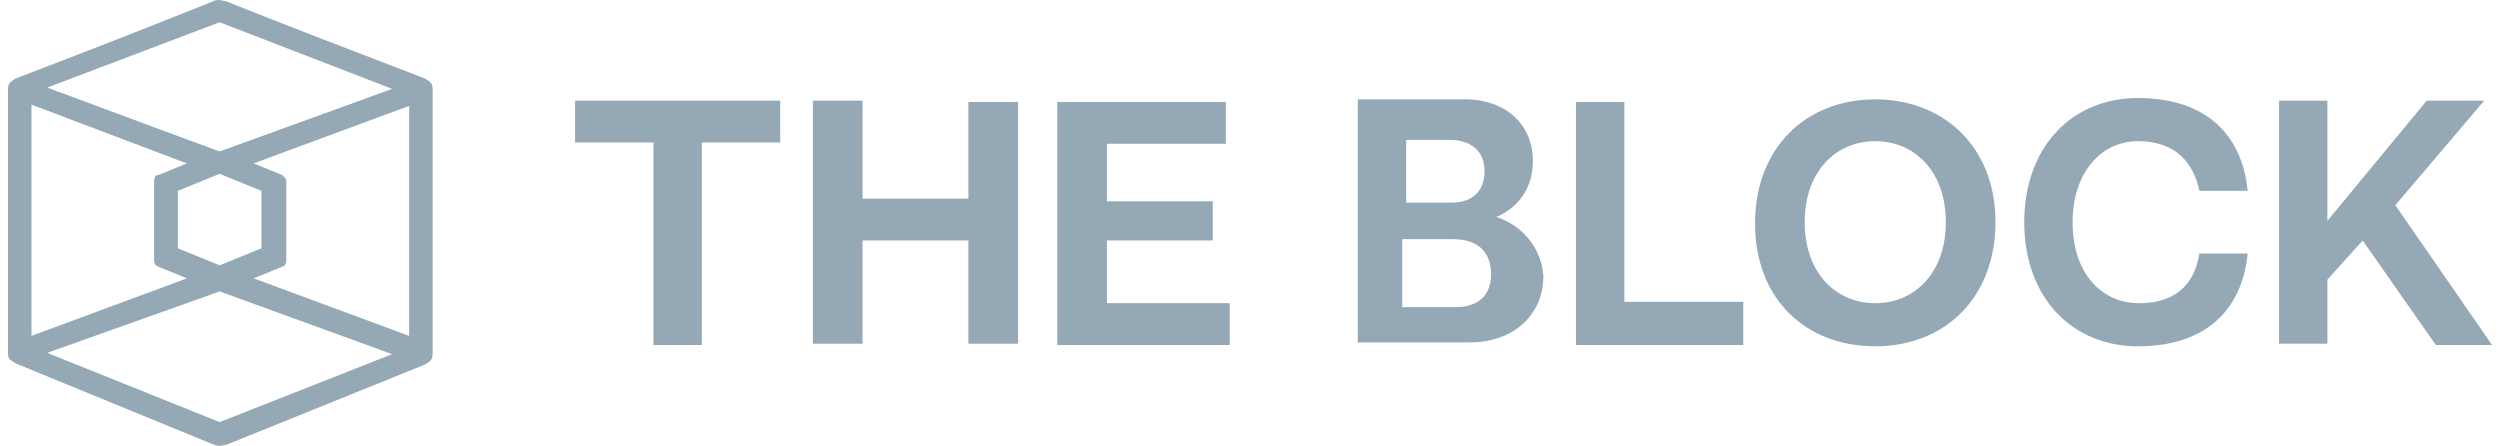
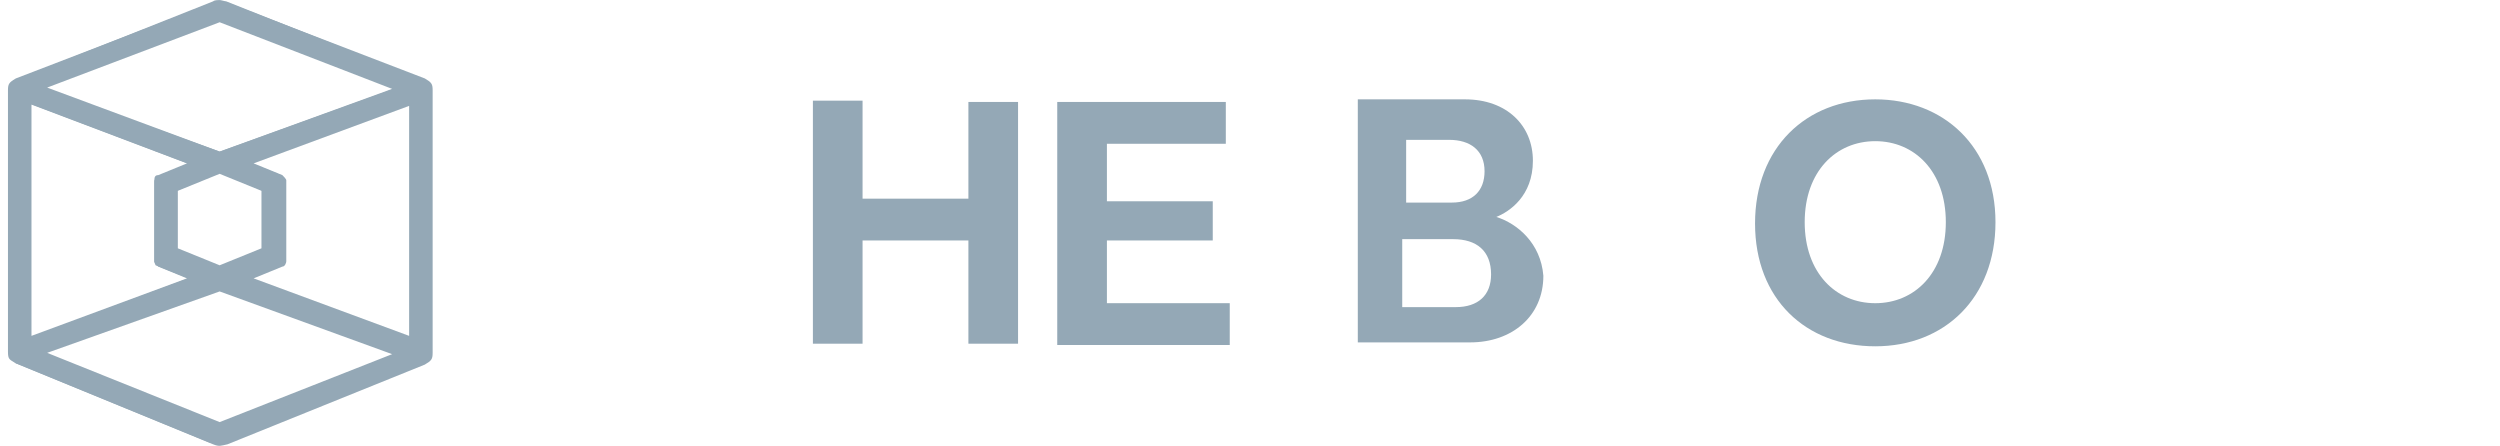
<svg xmlns="http://www.w3.org/2000/svg" width="157" height="28" viewBox="0 0 157 28" fill="none">
-   <path d="M36.115 8.947H41.038V21.666H44.075V8.947H48.998V6.321H36.115V8.947Z" fill="#94A8B6" />
  <path d="M60.816 12.476H54.169V6.321H51.05V21.584H54.169V15.101H60.816V21.584H63.934V6.403H60.816V12.476Z" fill="#94A8B6" />
  <path d="M69.514 15.101H76.161V12.64H69.514V9.029H76.981V6.403H66.395V21.666H77.228V19.04H69.514V15.101V15.101Z" fill="#94A8B6" />
  <path d="M93.969 13.624C94.789 13.296 96.266 12.311 96.266 10.096C96.266 7.88 94.625 6.239 91.999 6.239H85.27V21.502H92.327C94.953 21.502 96.923 19.861 96.923 17.317C96.759 15.266 95.282 14.035 93.969 13.624ZM88.142 8.783H91.014C92.327 8.783 93.23 9.439 93.23 10.752C93.23 11.983 92.492 12.722 91.178 12.722H88.306V8.783H88.142V8.783ZM91.425 19.287H88.06V15.019H91.261C92.738 15.019 93.64 15.758 93.64 17.235C93.64 18.548 92.82 19.287 91.425 19.287Z" fill="#94A8B6" />
-   <path d="M101.929 6.403H98.974V21.666H109.478V18.958H102.011V6.403H101.929Z" fill="#94A8B6" />
  <path d="M117.767 6.239C113.417 6.239 110.217 9.275 110.217 14.035C110.217 18.794 113.417 21.748 117.767 21.748C122.116 21.748 125.316 18.712 125.316 13.953C125.316 9.193 122.034 6.239 117.767 6.239ZM117.767 19.041C115.305 19.041 113.335 17.153 113.335 13.953C113.335 10.752 115.305 8.865 117.767 8.865C120.229 8.865 122.198 10.752 122.198 13.953C122.198 17.153 120.229 19.041 117.767 19.041Z" fill="#94A8B6" />
-   <path d="M134.261 8.865C136.723 8.865 137.79 10.342 138.118 11.983H141.154C140.826 8.619 138.693 6.157 134.261 6.157C130.076 6.157 127.122 9.275 127.122 13.953C127.122 18.712 130.158 21.748 134.261 21.748C138.693 21.748 140.826 19.287 141.154 15.922H138.118C137.872 17.563 136.887 19.041 134.343 19.041C131.963 19.041 130.158 17.153 130.158 13.953C130.158 10.834 131.963 8.865 134.261 8.865Z" fill="#94A8B6" />
-   <path d="M150.427 12.886L156.008 6.321H152.397L146.16 13.87V6.321H143.124V21.584H146.16V17.563L148.376 15.101L152.971 21.666H156.5L150.427 12.886Z" fill="#94A8B6" />
  <path d="M13.384 27.903L0.992 22.815C0.582 22.569 0.5 22.569 0.5 22.077V5.664C0.5 5.254 0.582 5.172 0.992 4.926L13.384 0.166C13.794 0.084 13.876 0.084 14.286 0.166L26.678 4.926C27.088 5.172 27.17 5.254 27.17 5.664V22.159C27.17 22.569 27.088 22.651 26.678 22.897L14.286 27.903C13.876 27.985 13.794 28.067 13.384 27.903ZM13.794 26.508L24.626 22.241L13.794 18.302L2.962 22.159L13.794 26.508ZM1.977 21.092L11.742 17.481L9.937 16.743C9.855 16.66 9.691 16.496 9.691 16.414V11.326C9.691 11.08 9.773 10.998 9.937 10.998L11.742 10.26L1.977 6.567V21.092ZM25.693 21.092V6.649L15.928 10.26L17.733 10.998C17.815 11.08 17.979 11.244 17.979 11.326V16.414C17.979 16.496 17.897 16.743 17.733 16.743L15.928 17.481L25.693 21.092ZM13.794 16.66L16.42 15.594V11.983L13.794 10.916L11.168 11.983V15.594L13.794 16.66ZM13.794 9.521L24.626 5.582L13.794 1.397L2.962 5.5L13.794 9.521Z" fill="#94A8B6" />
  <path d="M26.596 5.008L14.204 0.084C14.122 0.084 13.876 0.002 13.794 0.002C13.712 0.002 13.466 0.002 13.384 0.084L0.992 5.008C0.746 5.008 0.582 5.336 0.582 5.664V22.159C0.582 22.487 0.828 22.651 0.992 22.815L13.22 27.821C13.302 27.821 13.548 27.903 13.63 27.903C13.712 27.903 13.958 27.903 14.04 27.821L26.267 22.815C26.514 22.733 26.678 22.487 26.678 22.159V5.664C27.006 5.336 26.76 5.008 26.596 5.008ZM13.794 1.233L24.954 5.5L13.794 9.521L2.634 5.5L13.794 1.233ZM13.794 10.834L16.502 11.983V15.758L13.794 16.907L11.086 15.758V11.983L13.794 10.834ZM1.813 6.485L11.989 10.342L9.937 11.162C9.855 11.162 9.691 11.245 9.691 11.409V16.414C9.691 16.496 9.773 16.661 9.773 16.661L11.825 17.481L1.731 21.256V6.485H1.813ZM13.794 26.672L2.716 22.159L13.876 18.138L24.954 22.159L13.794 26.672ZM25.775 21.256L15.599 17.481L17.651 16.661C17.733 16.661 17.733 16.578 17.733 16.414V11.245C17.733 11.162 17.651 10.998 17.651 10.998L15.599 10.178L25.775 6.321V21.256Z" fill="#94A8B6" />
</svg>